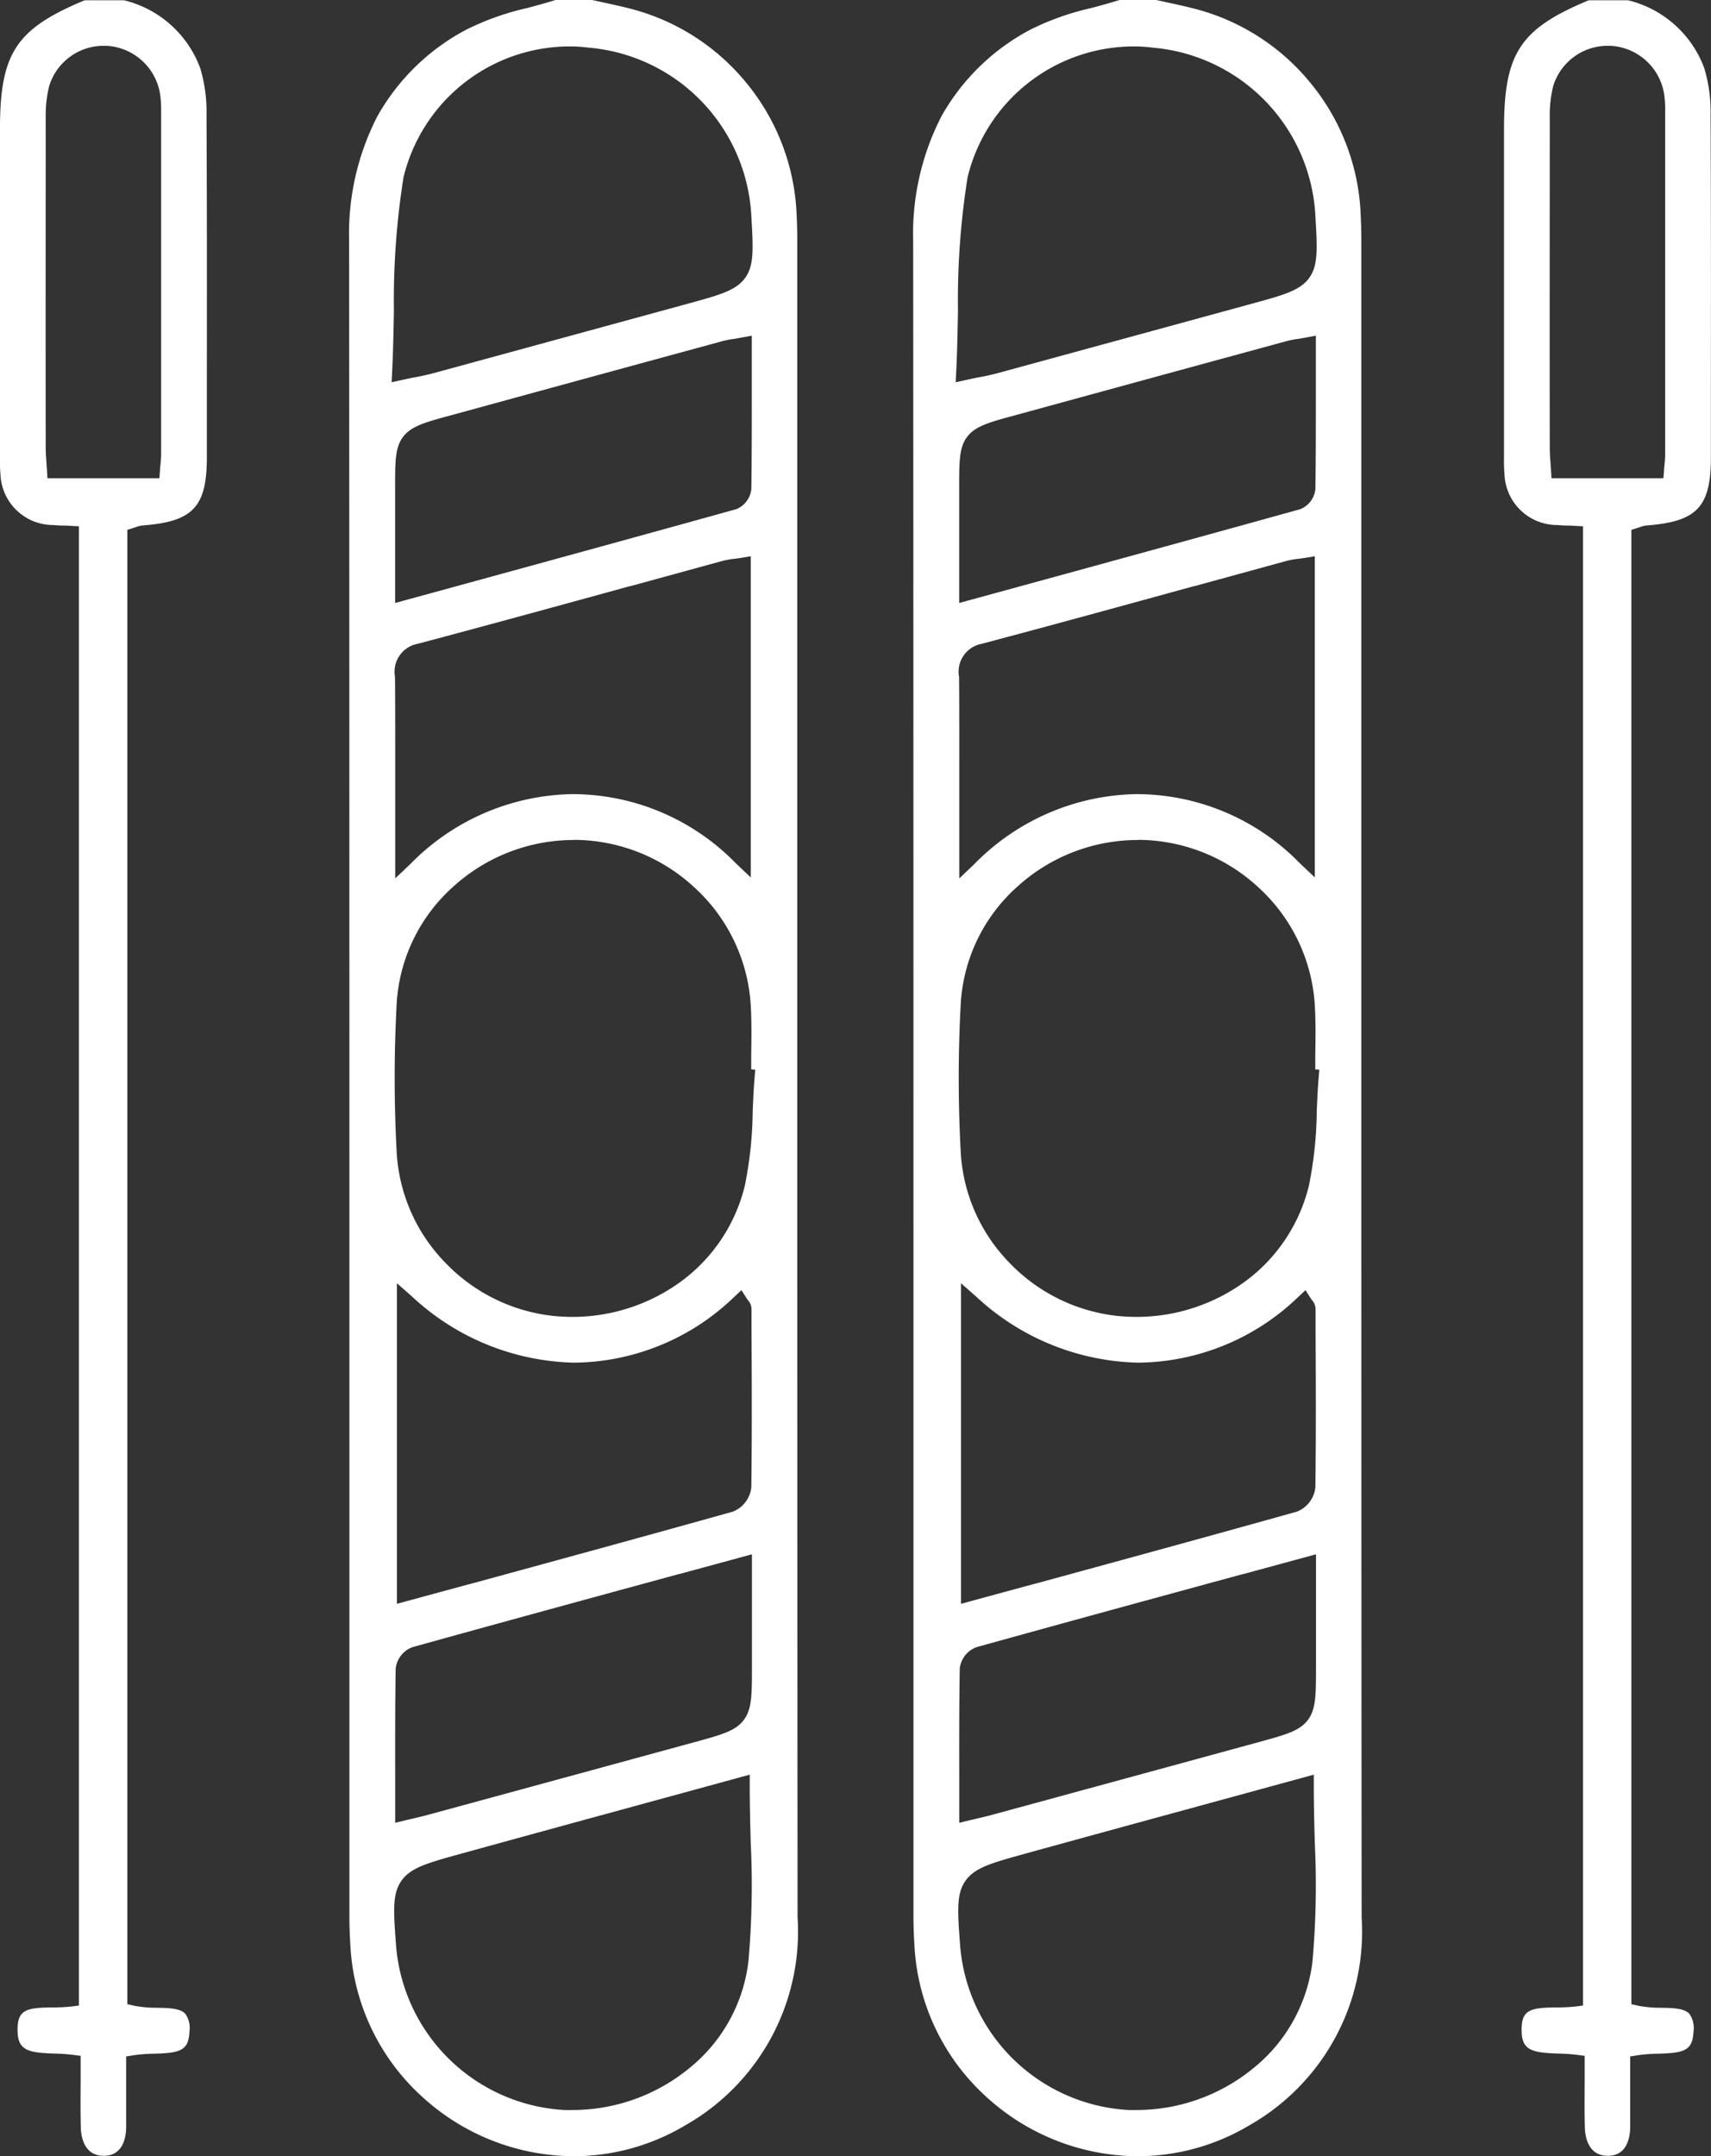
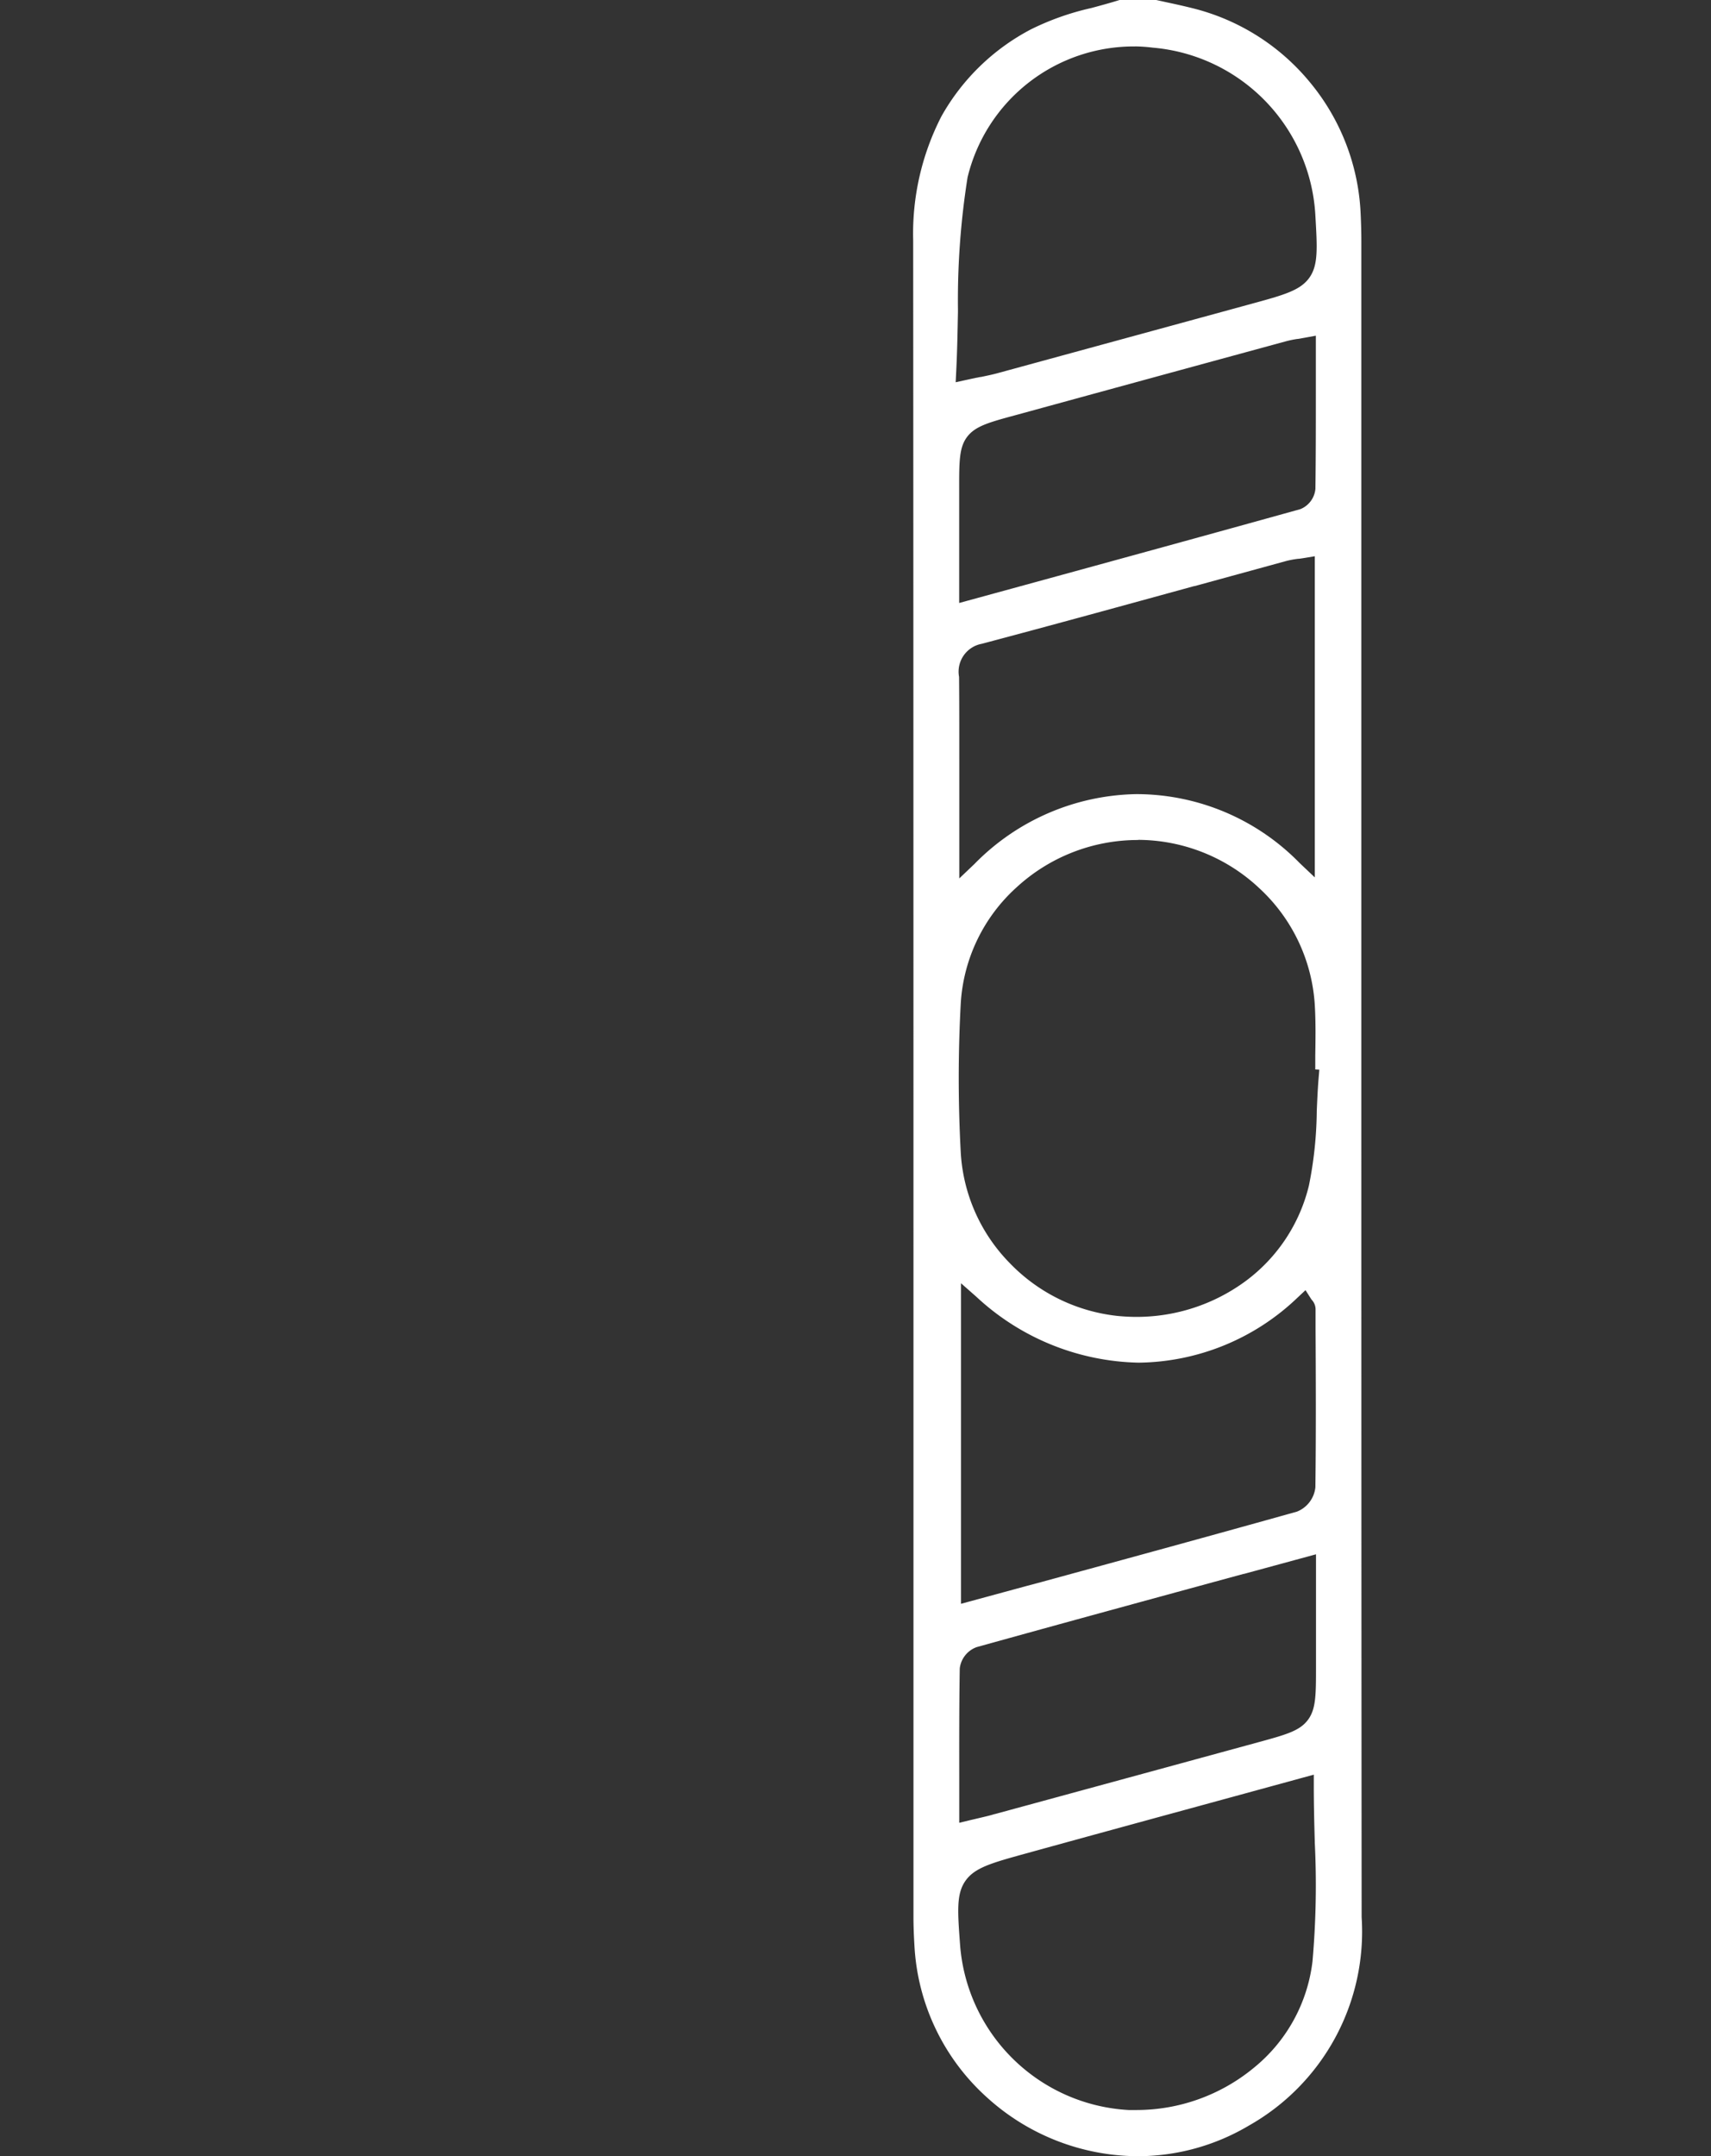
<svg xmlns="http://www.w3.org/2000/svg" width="47.496" height="59.832" viewBox="0 0 47.496 59.832">
  <rect x="0" y="0" width="47.496" height="59.832" fill="#333333" stroke="none" />
  <g id="Groupe_286" data-name="Groupe 286" transform="translate(-124.092 -2695.25)">
    <path id="Soustraction_5" data-name="Soustraction 5" d="M2693.59-16.743a6.264,6.264,0,0,1-4.2-1.628,6.1,6.1,0,0,1-2.016-4.2c-.019-.319-.028-.576-.028-.809q0-6.715,0-13.428c0-9.652,0-21.663-.008-33.1a7.115,7.115,0,0,1,.783-3.437,6.083,6.083,0,0,1,2.491-2.418,7.441,7.441,0,0,1,1.674-.59l.037-.01c.25-.067.5-.136.754-.215h.994l.15.033.028.006.122.027c.224.048.463.1.695.158a6.127,6.127,0,0,1,3.293,2.071,6.128,6.128,0,0,1,1.4,3.627c.013.276.02.523.02.753q0,6.4,0,12.8v4.652c0,9.535,0,19.394.008,29.075a6.181,6.181,0,0,1-3.128,5.782A6.058,6.058,0,0,1,2693.59-16.743Zm4.869-10.587-.317.086-1.569.429-.792.216-.757.207c-1.5.409-3.044.831-4.566,1.251-.939.259-1.41.389-1.668.755s-.219.849-.147,1.818a4.967,4.967,0,0,0,4.677,4.543c.061,0,.127,0,.213,0a5.118,5.118,0,0,0,3.25-1.162,4.481,4.481,0,0,0,1.64-2.965,24.153,24.153,0,0,0,.063-3.3v-.021c-.015-.54-.027-1.028-.027-1.534Zm.06-6.115-1.71.465-.29.079-.012,0c-2.55.695-4.958,1.351-7.409,2.032a.719.719,0,0,0-.467.591c-.017,1.042-.015,2.114-.014,3.06v1.223l.309-.075.134-.031.13-.031.022-.005c.148-.035.265-.062.387-.1l.007,0,.841-.229.067-.018c2.1-.572,4.269-1.163,6.4-1.745.764-.209,1.147-.313,1.377-.615s.229-.7.229-1.486v-3.12Zm-9.853-7.521h0v8.894l1.841-.5.378-.1.031-.009c2.431-.664,4.728-1.291,7.077-1.949a.818.818,0,0,0,.51-.673c.02-1.53.012-3.126.005-4.409l0-.542a.388.388,0,0,0-.1-.246.185.185,0,0,1-.018-.022l-.161-.253-.219.205a6.476,6.476,0,0,1-4.414,1.807,6.806,6.806,0,0,1-4.508-1.832l-.416-.366Zm4.905-12.3a4.971,4.971,0,0,0-3.36,1.311,4.716,4.716,0,0,0-1.552,3.219,38.363,38.363,0,0,0,0,4.146,4.765,4.765,0,0,0,1.357,3.061,4.873,4.873,0,0,0,3,1.47c.175.017.35.026.52.026a5.1,5.1,0,0,0,3.039-1,4.655,4.655,0,0,0,1.749-2.647,10.864,10.864,0,0,0,.217-2.042v-.017c.012-.278.025-.594.05-.9l.021-.254-.112-.007,0-.185,0-.207c.007-.454.014-.924-.013-1.389a4.808,4.808,0,0,0-1.537-3.244,4.939,4.939,0,0,0-3.354-1.345Zm4.918-7.874h0l-.291.048c-.051.009-.1.015-.147.022l-.02,0a2.608,2.608,0,0,0-.338.062l-2.128.583-.039.011-.289.079-.089.024-.012,0c-1.929.53-3.925,1.078-5.891,1.6a.787.787,0,0,0-.633.919c.007.764.006,1.54.006,2.291v.266c0,.325,0,.649,0,.974V-52.2l.42-.4a6.438,6.438,0,0,1,4.491-1.939h.036a6.339,6.339,0,0,1,4.5,1.911l.422.4v-8.922Zm.028-6.12h0l-.3.055-.205.036-.014,0a2.889,2.889,0,0,0-.292.059l-.283.077c-2.361.643-4.8,1.309-7.25,1.98-.741.2-1.113.305-1.337.6s-.222.689-.221,1.47v3.14l1.661-.454c2.881-.789,5.286-1.448,7.81-2.15a.673.673,0,0,0,.418-.565c.013-.994.012-1.975.012-3.015v-.068q0-.431,0-.871v-.3Zm-5.018-8.026a4.747,4.747,0,0,0-4.651,3.632,21.8,21.8,0,0,0-.267,3.66v.075c-.01.531-.02,1.08-.047,1.624l-.016.327.319-.07.253-.055.01,0,.1-.021.017,0c.186-.039.332-.069.479-.11l4.242-1.158,1.073-.293.136-.037,1.573-.43c.906-.247,1.36-.372,1.613-.723s.223-.821.168-1.759a4.942,4.942,0,0,0-4.515-4.629A4.377,4.377,0,0,0,2693.5-75.287Z" transform="translate(-2537.897 2771.825)" fill="#fff" />
-     <path id="Soustraction_7" data-name="Soustraction 7" d="M2693.59-16.743a6.264,6.264,0,0,1-4.2-1.628,6.1,6.1,0,0,1-2.016-4.2c-.019-.319-.028-.576-.028-.809q0-6.715,0-13.428c0-9.652,0-21.663-.008-33.1a7.115,7.115,0,0,1,.783-3.437,6.083,6.083,0,0,1,2.491-2.418,7.441,7.441,0,0,1,1.674-.59l.037-.01c.25-.067.5-.136.754-.215h.994l.15.033.028.006.122.027c.224.048.463.1.695.158a6.127,6.127,0,0,1,3.293,2.071,6.128,6.128,0,0,1,1.4,3.627c.013.276.02.523.02.753q0,6.4,0,12.8v4.652c0,9.535,0,19.394.008,29.075a6.181,6.181,0,0,1-3.128,5.782A6.058,6.058,0,0,1,2693.59-16.743Zm4.869-10.587-.317.086-1.569.429-.792.216-.757.207c-1.5.409-3.044.831-4.566,1.251-.939.259-1.41.389-1.668.755s-.219.849-.147,1.818a4.967,4.967,0,0,0,4.677,4.543c.061,0,.127,0,.213,0a5.118,5.118,0,0,0,3.25-1.162,4.481,4.481,0,0,0,1.64-2.965,24.153,24.153,0,0,0,.063-3.3v-.021c-.015-.54-.027-1.028-.027-1.534Zm.06-6.115-1.71.465-.29.079-.012,0c-2.55.695-4.958,1.351-7.409,2.032a.719.719,0,0,0-.467.591c-.017,1.042-.015,2.114-.014,3.06v1.223l.309-.075.134-.031.13-.031.022-.005c.148-.035.265-.062.387-.1l.007,0,.841-.229.067-.018c2.1-.572,4.269-1.163,6.4-1.745.764-.209,1.147-.313,1.377-.615s.229-.7.229-1.486v-3.12Zm-9.853-7.521h0v8.894l1.841-.5.378-.1.031-.009c2.431-.664,4.728-1.291,7.077-1.949a.818.818,0,0,0,.51-.673c.02-1.53.012-3.126.005-4.409l0-.542a.388.388,0,0,0-.1-.246.185.185,0,0,1-.018-.022l-.161-.253-.219.205a6.476,6.476,0,0,1-4.414,1.807,6.806,6.806,0,0,1-4.508-1.832l-.416-.366Zm4.905-12.3a4.971,4.971,0,0,0-3.36,1.311,4.716,4.716,0,0,0-1.552,3.219,38.363,38.363,0,0,0,0,4.146,4.765,4.765,0,0,0,1.357,3.061,4.873,4.873,0,0,0,3,1.47c.175.017.35.026.52.026a5.1,5.1,0,0,0,3.039-1,4.655,4.655,0,0,0,1.749-2.647,10.864,10.864,0,0,0,.217-2.042v-.017c.012-.278.025-.594.05-.9l.021-.254-.112-.007,0-.185,0-.207c.007-.454.014-.924-.013-1.389a4.808,4.808,0,0,0-1.537-3.244,4.939,4.939,0,0,0-3.354-1.345Zm4.918-7.874h0l-.291.048c-.051.009-.1.015-.147.022l-.02,0a2.608,2.608,0,0,0-.338.062l-2.128.583-.039.011-.289.079-.089.024-.012,0c-1.929.53-3.925,1.078-5.891,1.6a.787.787,0,0,0-.633.919c.007.764.006,1.54.006,2.291v.266c0,.325,0,.649,0,.974V-52.2l.42-.4a6.438,6.438,0,0,1,4.491-1.939h.036a6.339,6.339,0,0,1,4.5,1.911l.422.4v-8.922Zm.028-6.12h0l-.3.055-.205.036-.014,0a2.889,2.889,0,0,0-.292.059l-.283.077c-2.361.643-4.8,1.309-7.25,1.98-.741.2-1.113.305-1.337.6s-.222.689-.221,1.47v3.14l1.661-.454c2.881-.789,5.286-1.448,7.81-2.15a.673.673,0,0,0,.418-.565c.013-.994.012-1.975.012-3.015v-.068q0-.431,0-.871v-.3Zm-5.018-8.026a4.747,4.747,0,0,0-4.651,3.632,21.8,21.8,0,0,0-.267,3.66v.075c-.01.531-.02,1.08-.047,1.624l-.016.327.319-.07.253-.055.01,0,.1-.021.017,0c.186-.039.332-.069.479-.11l4.242-1.158,1.073-.293.136-.037,1.573-.43c.906-.247,1.36-.372,1.613-.723s.223-.821.168-1.759a4.942,4.942,0,0,0-4.515-4.629A4.377,4.377,0,0,0,2693.5-75.287Z" transform="translate(-2553.555 2771.825)" fill="#fff" />
-     <path id="Soustraction_3" data-name="Soustraction 3" d="M2690.222-16.754c-.556,0-.631-.551-.637-.788-.01-.394-.008-.781-.005-1.211v-.164q0-.195,0-.392v-.219l-.217-.029a5.1,5.1,0,0,0-.512-.034c-.744-.025-1.025-.089-1.022-.666,0-.555.254-.608.97-.615a4.654,4.654,0,0,0,.515-.024l.219-.028V-61.971l-.237-.013-.165-.008-.06,0c-.086,0-.168-.008-.25-.014a1.464,1.464,0,0,1-1.466-1.4,4.544,4.544,0,0,1-.014-.472v-.09q0-3.687,0-7.373v-1.639c0-2.121.44-2.792,2.353-3.588h1.088a3.011,3.011,0,0,1,2.12,1.89,4.245,4.245,0,0,1,.173,1.311c.013,2.538.011,5.155.009,7.464v.116q0,.457,0,.913v.988c0,1.379-.385,1.786-1.786,1.892a.654.654,0,0,0-.179.045l-.007,0c-.019.007-.038.015-.06.021l-.175.055v40.91l.193.045a3.249,3.249,0,0,0,.635.056c.327.006.635.012.779.165a.677.677,0,0,1,.117.493c-.021.539-.271.595-.979.617h-.023a4.26,4.26,0,0,0-.545.042l-.21.034v.212c0,.184,0,.365,0,.547v.009c0,.352,0,.791,0,1.2C2690.839-17.25,2690.75-16.754,2690.222-16.754Zm0-58.55a1.579,1.579,0,0,0-1.517,1.125,3.415,3.415,0,0,0-.094.88c0,2.629-.005,5.616,0,9.131,0,.152.011.3.021.436l.005.073c0,.04.006.08.008.119l.014.236h3.107l.018-.23c0-.062.01-.117.015-.166v-.014c.008-.084.016-.171.016-.258,0-3.166,0-6.376,0-9.543a2.885,2.885,0,0,0-.029-.448,1.59,1.59,0,0,0-1.484-1.34h-.081Z" transform="translate(-2563.25 2771.825)" fill="#fff" />
-     <path id="Soustraction_6" data-name="Soustraction 6" d="M2690.222-16.754c-.556,0-.631-.551-.637-.788-.01-.394-.008-.781-.005-1.211v-.164q0-.195,0-.392v-.219l-.217-.029a5.1,5.1,0,0,0-.512-.034c-.744-.025-1.025-.089-1.022-.666,0-.555.254-.608.97-.615a4.654,4.654,0,0,0,.515-.024l.219-.028V-61.971l-.237-.013-.165-.008-.06,0c-.086,0-.168-.008-.25-.014a1.464,1.464,0,0,1-1.466-1.4,4.544,4.544,0,0,1-.014-.472v-.09q0-3.687,0-7.373v-1.639c0-2.121.44-2.792,2.353-3.588h1.088a3.011,3.011,0,0,1,2.12,1.89,4.245,4.245,0,0,1,.173,1.311c.013,2.538.011,5.155.009,7.464v.116q0,.457,0,.913v.988c0,1.379-.385,1.786-1.786,1.892a.654.654,0,0,0-.179.045l-.007,0c-.019.007-.038.015-.06.021l-.175.055v40.91l.193.045a3.249,3.249,0,0,0,.635.056c.327.006.635.012.779.165a.677.677,0,0,1,.117.493c-.021.539-.271.595-.979.617h-.023a4.26,4.26,0,0,0-.545.042l-.21.034v.212c0,.184,0,.365,0,.547v.009c0,.352,0,.791,0,1.2C2690.839-17.25,2690.75-16.754,2690.222-16.754Zm0-58.55a1.579,1.579,0,0,0-1.517,1.125,3.415,3.415,0,0,0-.094.88c0,2.629-.005,5.616,0,9.131,0,.152.011.3.021.436l.005.073c0,.04.006.08.008.119l.014.236h3.107l.018-.23c0-.062.01-.117.015-.166v-.014c.008-.084.016-.171.016-.258,0-3.166,0-6.376,0-9.543a2.885,2.885,0,0,0-.029-.448,1.59,1.59,0,0,0-1.484-1.34h-.081Z" transform="translate(-2521.499 2771.825)" fill="#fff" />
  </g>
</svg>